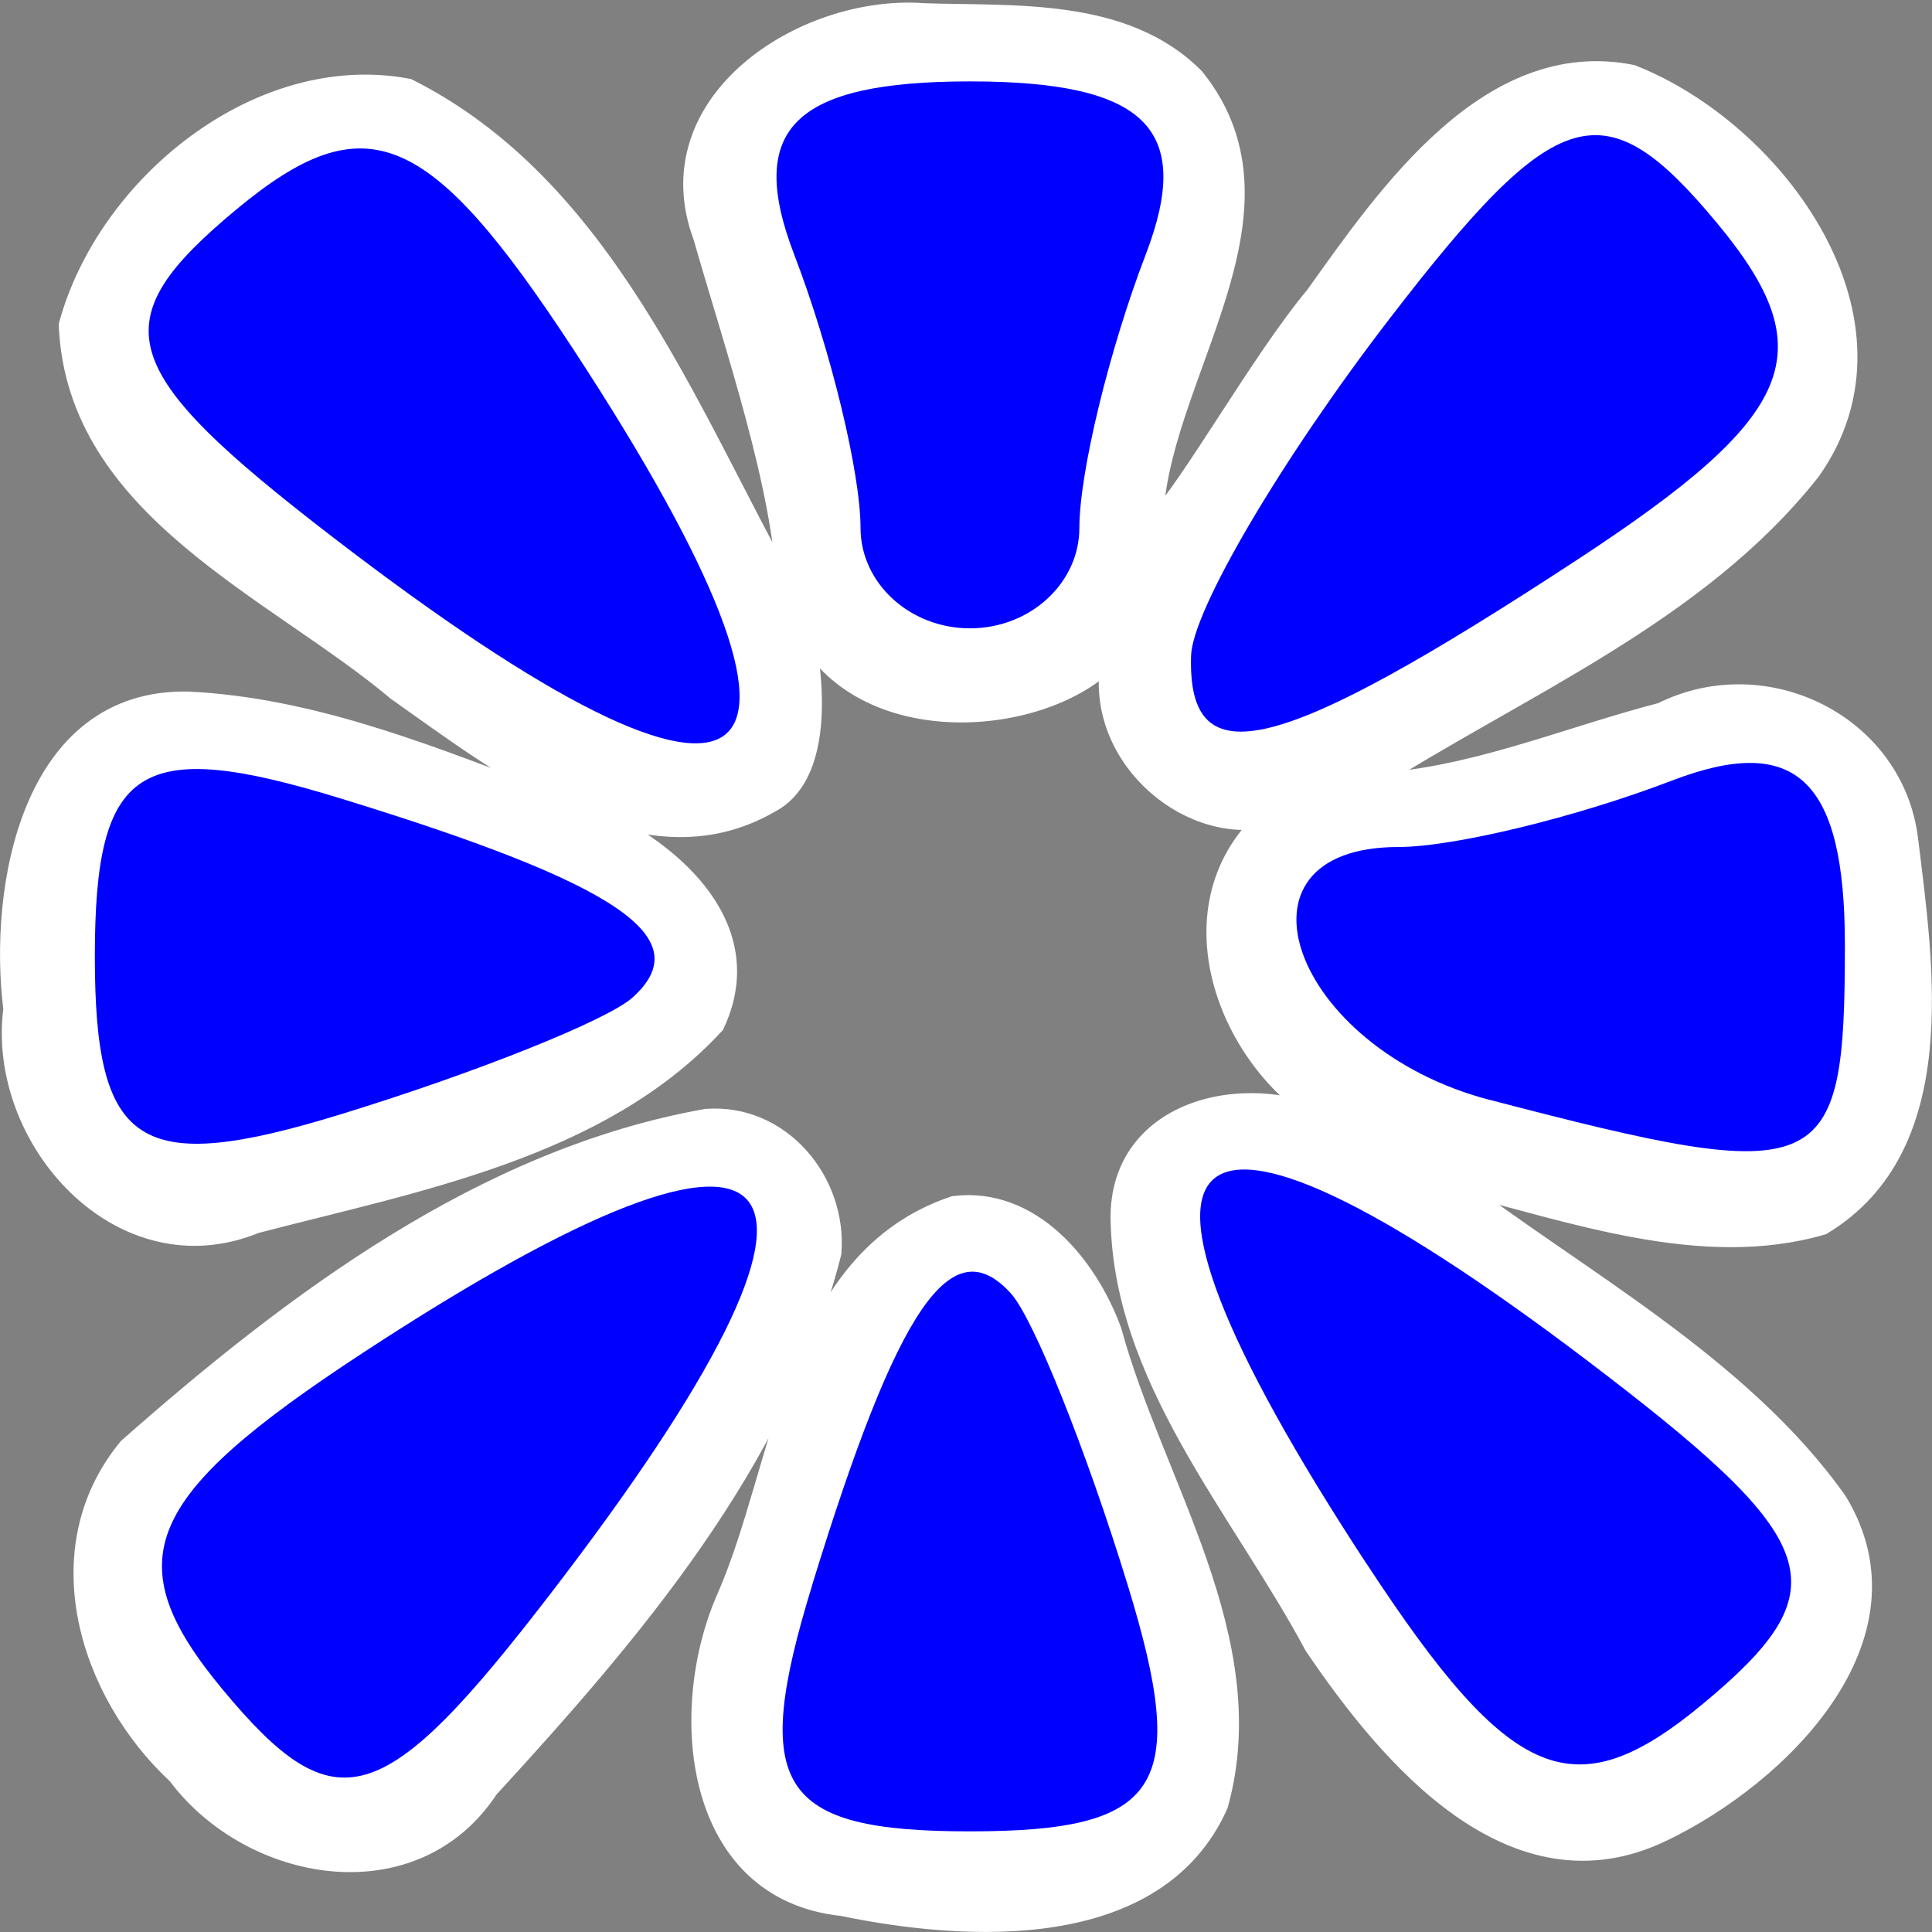
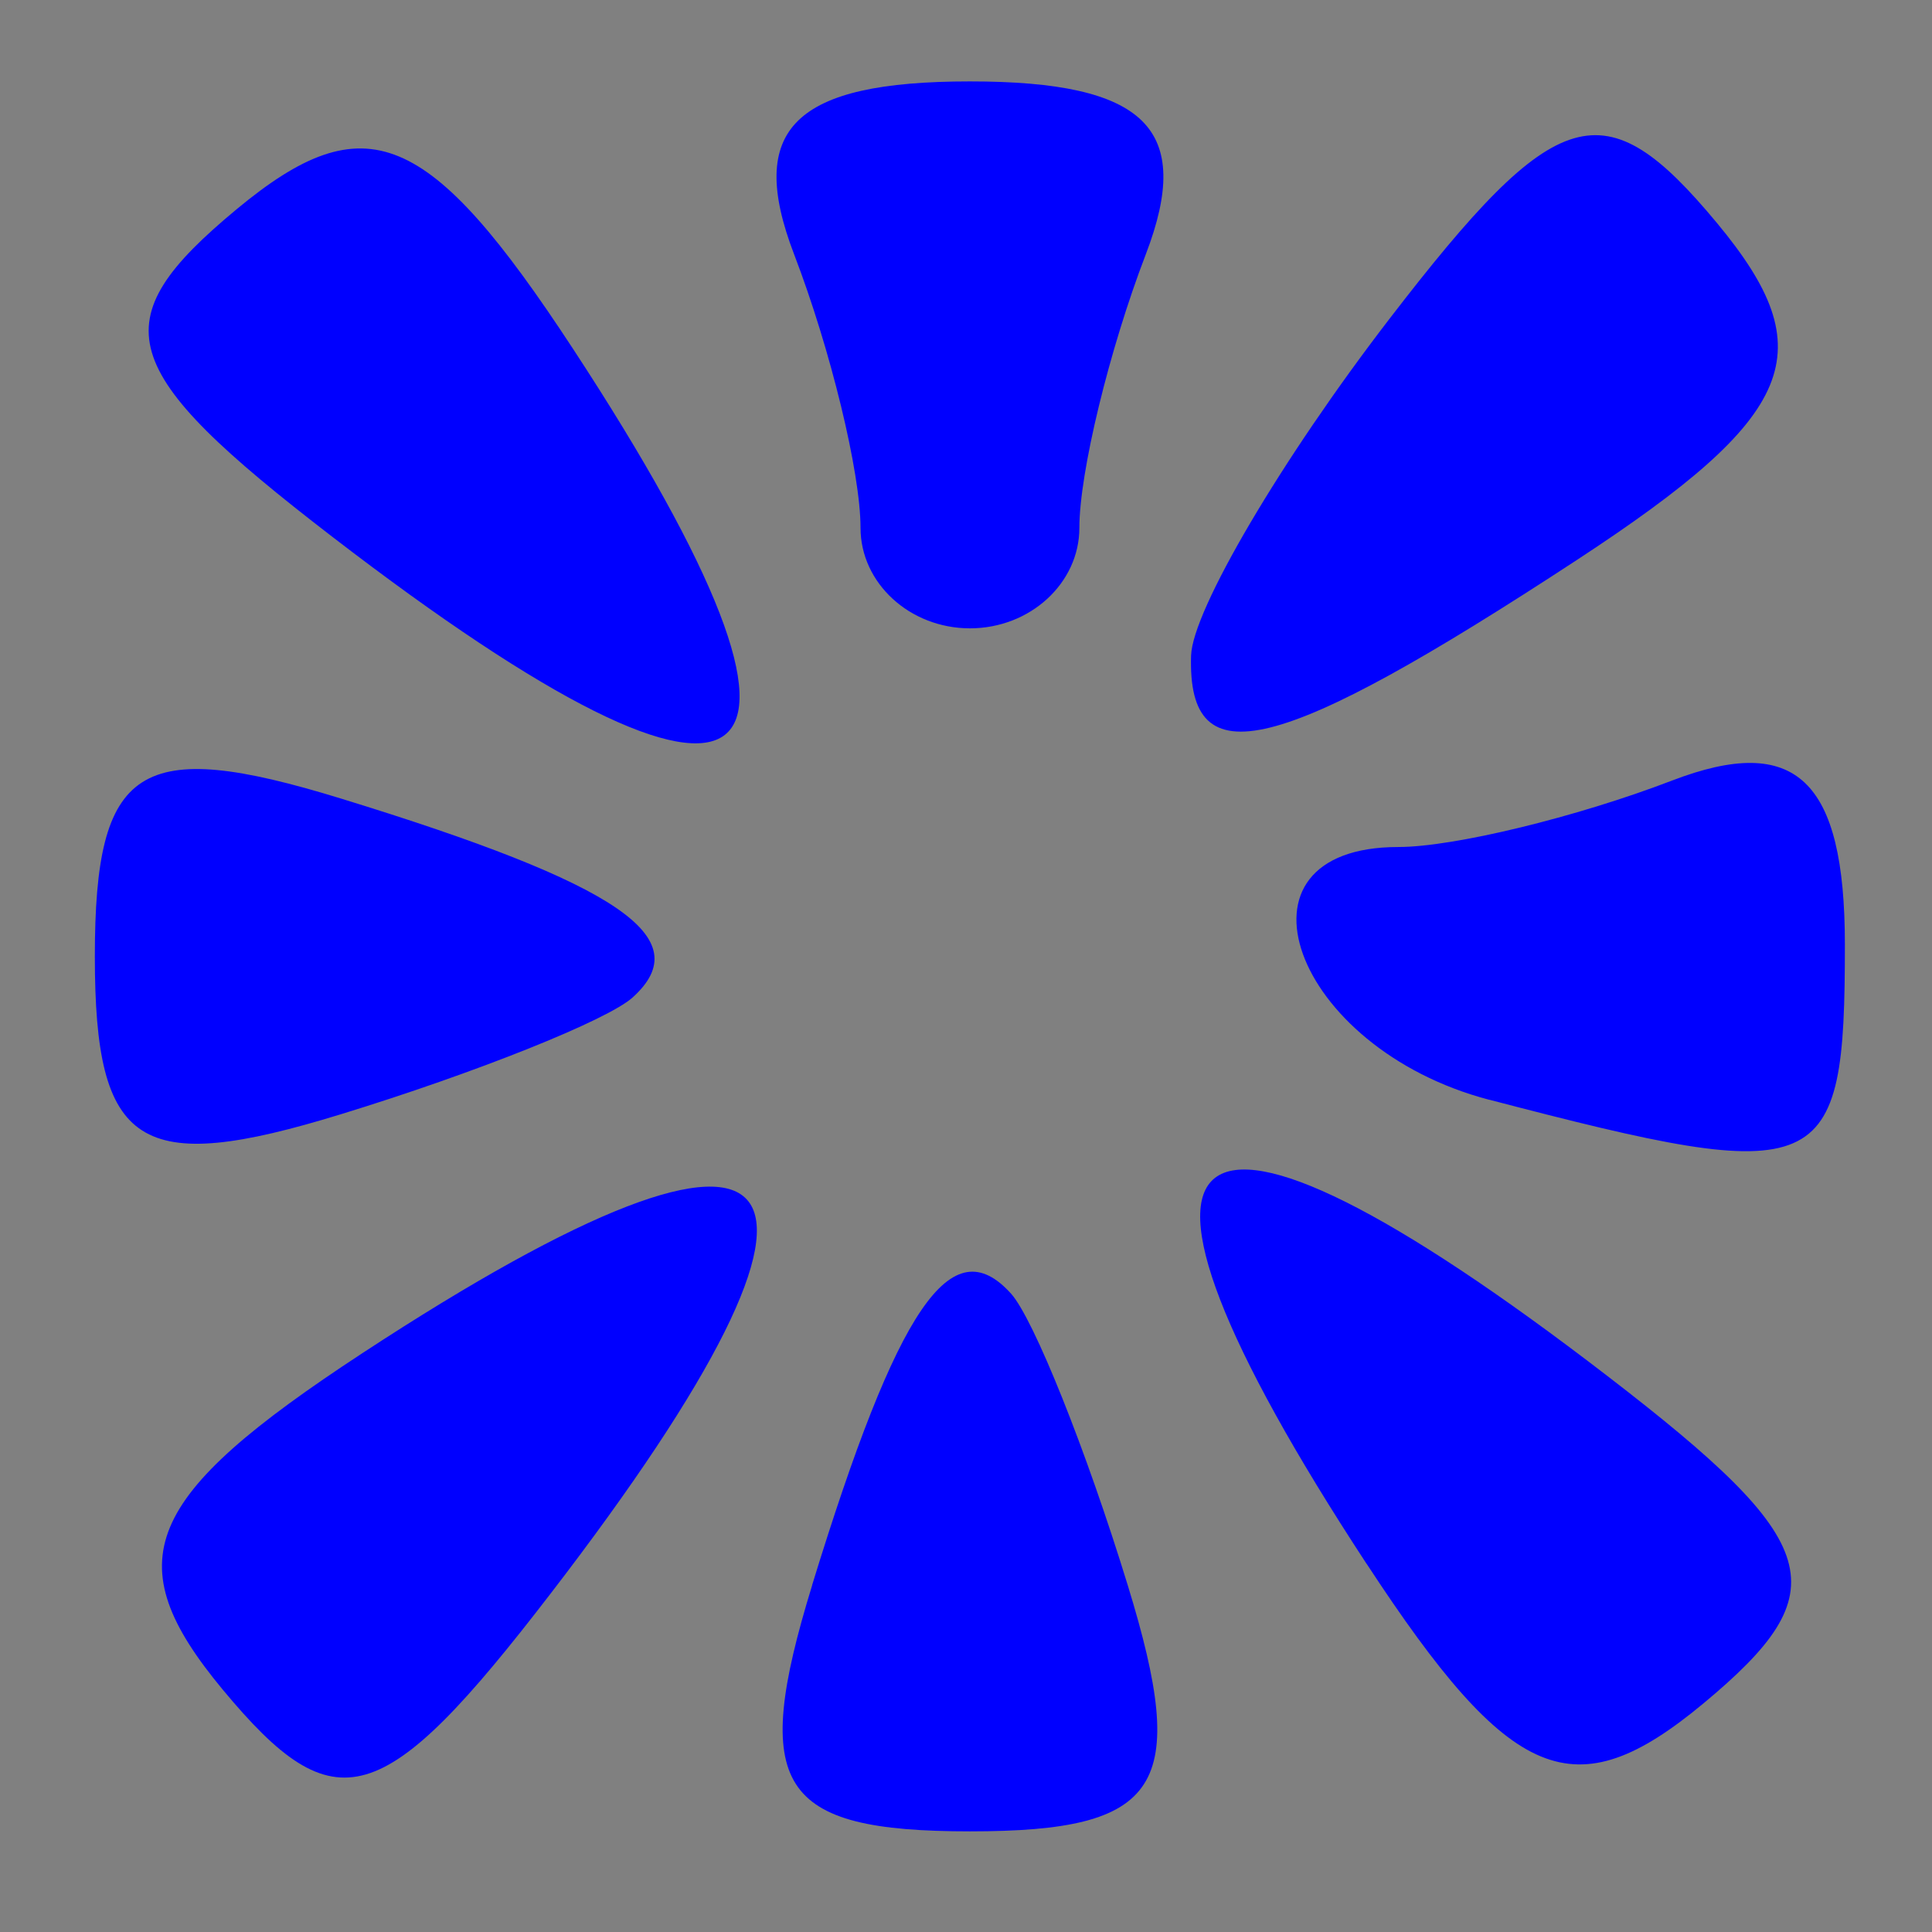
<svg xmlns="http://www.w3.org/2000/svg" xmlns:ns1="http://www.inkscape.org/namespaces/inkscape" xmlns:ns2="http://sodipodi.sourceforge.net/DTD/sodipodi-0.dtd" version="1.1" width="22" height="22" id="svg2" ns1:version="0.91 r13725" ns2:docname="viewpoint.svg">
  <rect width="100%" height="100%" fill="#808080" stroke="none" />
  <ns2:namedview pagecolor="#ff00ff" bordercolor="#666666" borderopacity="1" objecttolerance="10" gridtolerance="10" guidetolerance="10" ns1:pageopacity="0" ns1:pageshadow="2" ns1:window-width="863" ns1:window-height="754" id="namedview5" showgrid="false" ns1:zoom="3.6875" ns1:cx="23.319342" ns1:cy="37.716858" ns1:window-x="0" ns1:window-y="0" ns1:window-maximized="0" ns1:current-layer="svg2" />
  <defs id="defs6" />
-   <path style="fill:#ffffff;stroke:#ffffff;stroke-width:0.222" d="M 10.501,0.146 C 9.145,0.054 7.433,1.166 8.004,2.695 8.372,3.978 8.908,5.532 8.958,6.712 7.822,4.657 6.87,2.125 4.645,1.006 2.952,0.686 1.211,2.112 0.78,3.703 0.87,5.798 3.126,6.7 4.519,7.87 5.691,8.694 7.31,9.988 8.764,9.149 9.53,8.757 9.164,7.192 9.142,7.144 c 0.668,1.324 2.749,1.148 3.51,0.346 -0.219,1.078 0.832,2.011 1.765,1.827 -1.135,1.041 -0.416,2.867 0.812,3.491 -0.929,-0.525 -2.445,-0.238 -2.472,1.023 0.004,1.847 1.372,3.349 2.204,4.906 0.856,1.267 2.274,2.951 3.977,2.119 1.321,-0.636 2.925,-2.207 1.987,-3.757 -1.099,-1.558 -2.996,-2.563 -4.379,-3.631 1.344,0.334 2.835,0.882 4.204,0.483 1.477,-0.896 1.158,-2.94 0.981,-4.392 -0.161,-1.316 -1.634,-2.037 -2.809,-1.448 -1.106,0.287 -2.18,0.756 -3.334,0.809 C 17.307,7.821 19.329,6.997 20.62,5.362 21.819,3.67 20.234,1.498 18.581,0.848 16.958,0.525 15.8,2.211 14.977,3.364 c -0.636,0.764 -1.404,2.157 -1.844,2.626 0.009,-1.66 1.725,-3.542 0.472,-5.104 -0.804,-0.81 -2.061,-0.703 -3.104,-0.739 z M 2.143,7.986 c -1.791,-0.038 -2.166,2.122 -1.994,3.504 -0.193,1.479 1.228,3.075 2.761,2.444 1.811,-0.473 3.918,-0.848 5.229,-2.268 C 8.783,10.298 7.11,9.275 5.991,9.015 4.751,8.543 3.484,8.051 2.143,7.986 Z M 8.042,12.738 C 5.51,13.19 3.339,14.827 1.458,16.485 0.501,17.644 1.008,19.274 2.017,20.209 c 0.837,1.124 2.695,1.461 3.55,0.156 1.621,-1.766 3.305,-3.73 3.903,-6.098 0.067,-0.812 -0.58,-1.594 -1.427,-1.529 z m 2.823,0.992 c -1.851,0.623 -1.924,2.944 -2.596,4.47 -0.558,1.269 -0.388,3.326 1.322,3.507 1.426,0.295 3.582,0.419 4.283,-1.156 0.519,-1.872 -0.737,-3.647 -1.213,-5.397 -0.276,-0.749 -0.918,-1.531 -1.796,-1.424 z" id="path3335-6" ns1:connector-curvature="0" />
  <path style="fill:#0000ff" d="m 2.537,19.241 c -1.217,-1.466 -0.917,-2.19 1.592,-3.834 5.065,-3.319 5.939,-2.198 2.139,2.742 -1.908,2.481 -2.447,2.638 -3.731,1.092 z m 6.71,-1.189 c 0.976,-3.176 1.588,-4.073 2.266,-3.321 0.257,0.285 0.856,1.78 1.329,3.321 0.707,2.3 0.385,2.802 -1.797,2.802 -2.182,0 -2.504,-0.502 -1.797,-2.802 z M 15.561,17.807 c -3.319,-5.065 -2.198,-5.939 2.742,-2.139 2.481,1.908 2.638,2.447 1.092,3.731 -1.466,1.217 -2.19,0.917 -3.833,-1.592 z M 1.08,10.891 c 0,-2.182 0.502,-2.505 2.802,-1.798 3.176,0.976 4.073,1.588 3.321,2.266 -0.285,0.257 -1.78,0.856 -3.321,1.329 -2.3,0.707 -2.802,0.385 -2.802,-1.798 z m 15.88,1.633 C 14.714,11.936 13.889,9.645 15.924,9.645 c 0.629,0 2.03,-0.34 3.114,-0.756 1.412,-0.542 1.97,-0.013 1.97,1.868 0,2.672 -0.218,2.767 -4.048,1.766 z M 3.786,6.114 C 1.305,4.206 1.147,3.667 2.694,2.383 4.16,1.166 4.884,1.467 6.527,3.975 9.846,9.04 8.725,9.914 3.786,6.114 Z m 9.777,1.352 c 0.015,-0.514 1.031,-2.239 2.258,-3.834 1.908,-2.481 2.447,-2.638 3.731,-1.092 1.217,1.466 0.917,2.19 -1.592,3.834 -3.416,2.238 -4.439,2.492 -4.397,1.092 z M 9.799,6.011 c 0,-0.629 -0.34,-2.03 -0.756,-3.114 -0.549,-1.431 -0.001,-1.97 2.002,-1.97 2.003,0 2.551,0.539 2.002,1.97 -0.416,1.084 -0.756,2.485 -0.756,3.114 0,0.629 -0.56,1.144 -1.246,1.144 -0.685,0 -1.246,-0.515 -1.246,-1.144 z" id="path3335" ns1:connector-curvature="0" />
</svg>